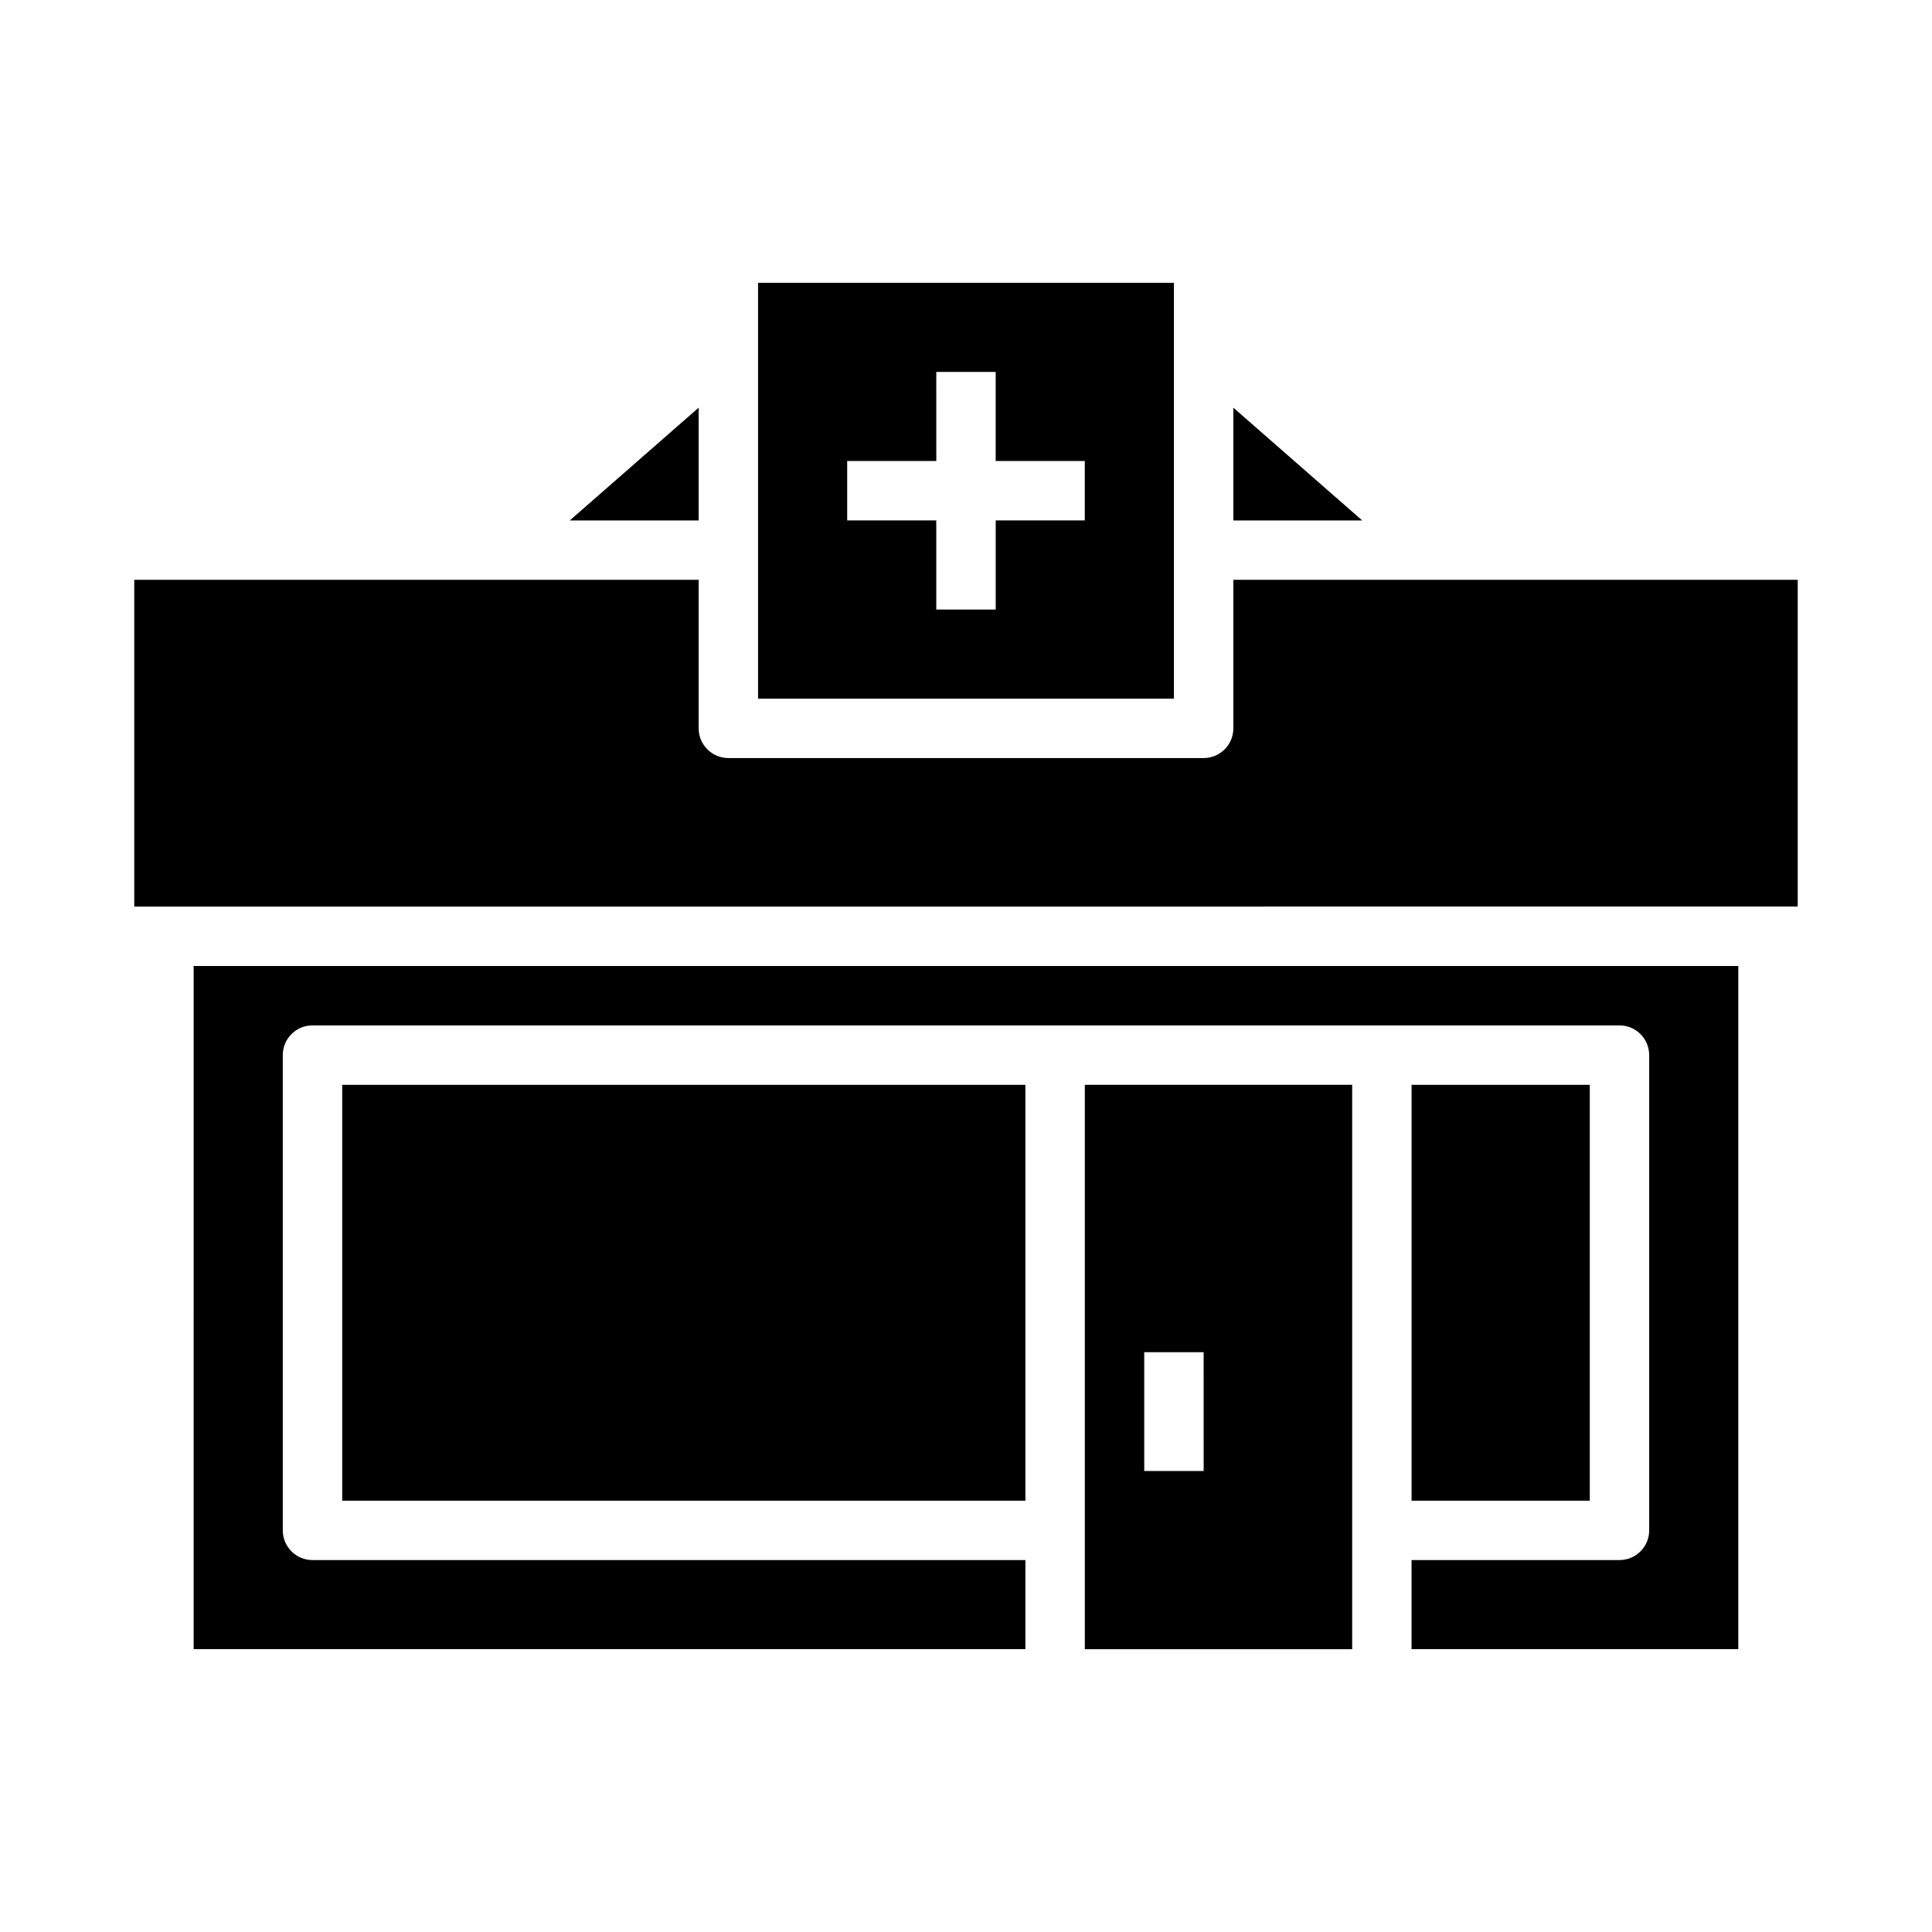
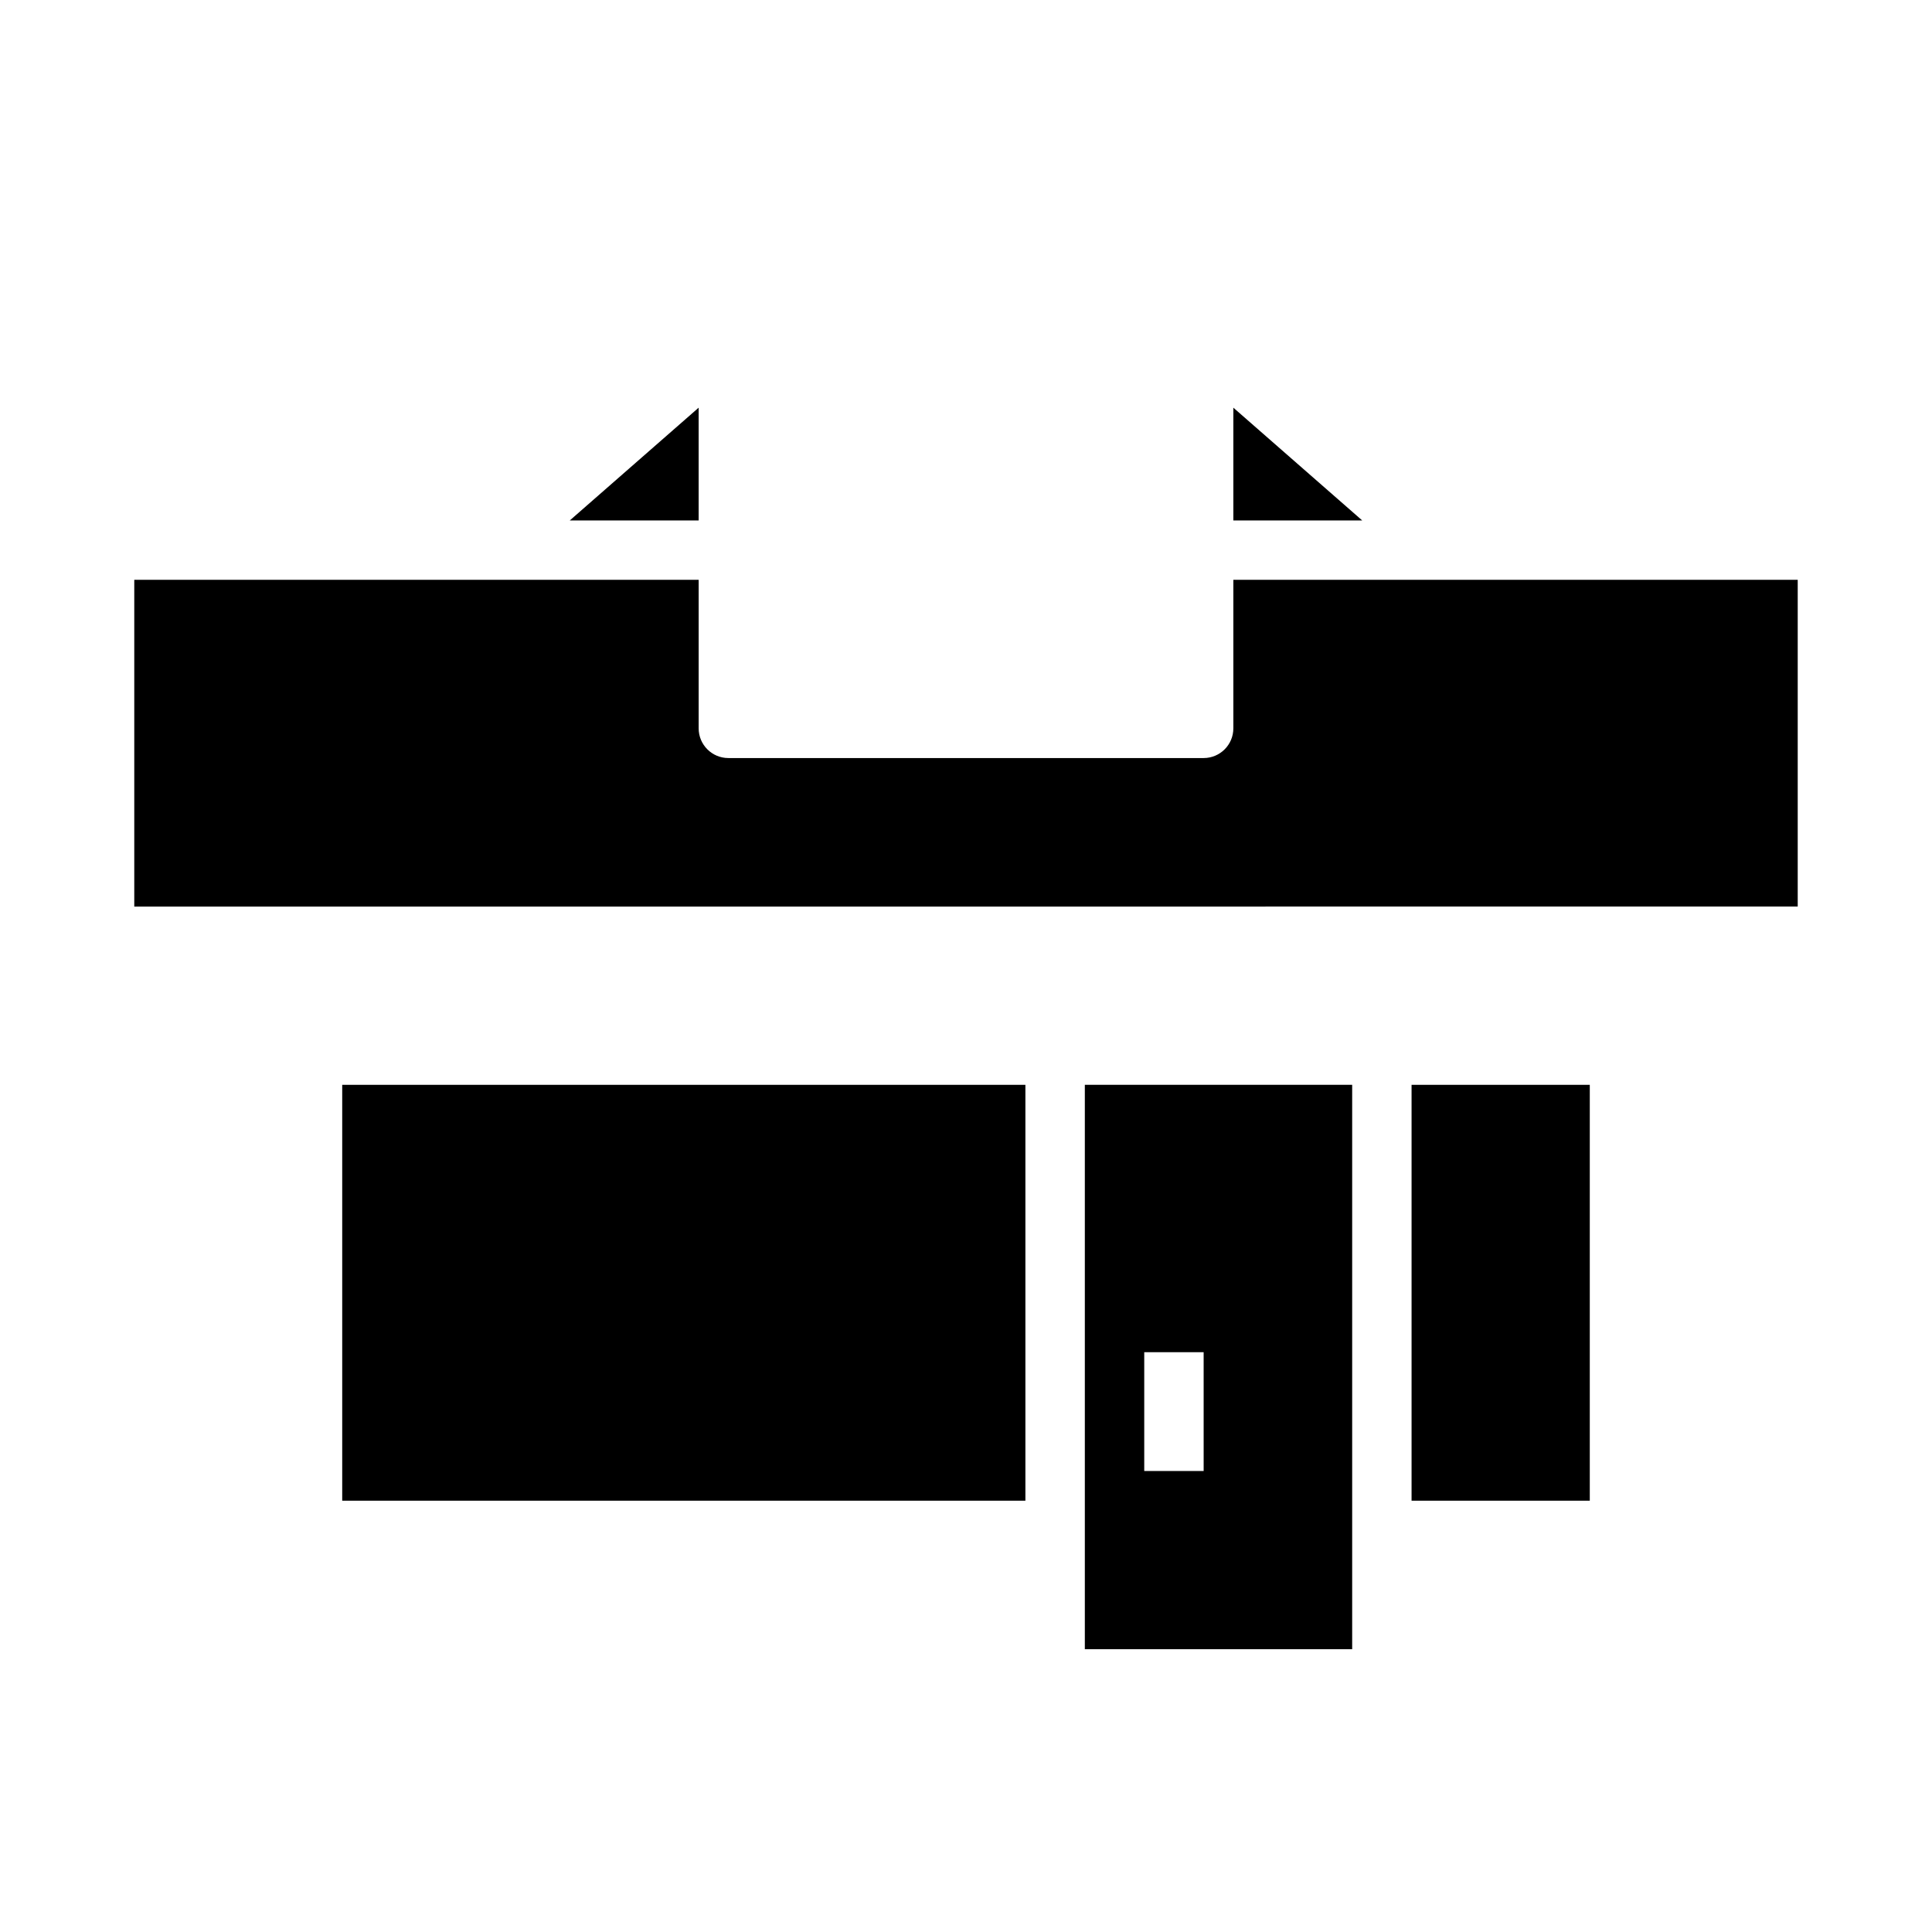
<svg xmlns="http://www.w3.org/2000/svg" fill="#000000" width="800px" height="800px" version="1.1" viewBox="144 144 512 512">
  <g>
    <path d="m234.69 431.49h181.05v110.21h-181.05z" />
    <path d="m502.34 549.57v-118.08h-70.848v149.57h70.848zm-39.359-15.742h-15.746v-31.488h15.742z" />
    <path d="m329.15 252.04-34.152 29.883h34.152z" />
-     <path d="m455.1 218.94h-110.21v110.21h110.21zm-23.617 62.977h-23.613v23.617h-15.746v-23.617h-23.613v-15.742h23.617l-0.004-23.617h15.742v23.617h23.617z" />
-     <path d="m195.32 581.05h220.42v-23.617h-188.93c-4.348 0-7.871-3.523-7.871-7.871v-125.95c0-4.348 3.523-7.871 7.871-7.871h346.37c4.348 0 7.871 3.523 7.871 7.871v125.95c0 4.348-3.523 7.871-7.871 7.871h-55.105v23.617h86.594v-181.05h-409.35z" />
    <path d="m470.85 297.66v39.359c0 4.348-3.523 7.871-7.871 7.871h-125.95c-4.348 0-7.875-3.523-7.875-7.871v-39.359h-149.57v86.594l440.83-0.004v-86.59z" />
    <path d="m518.08 431.49h47.23v110.21h-47.23z" />
    <path d="m470.85 252.04v29.883h34.152z" />
  </g>
</svg>